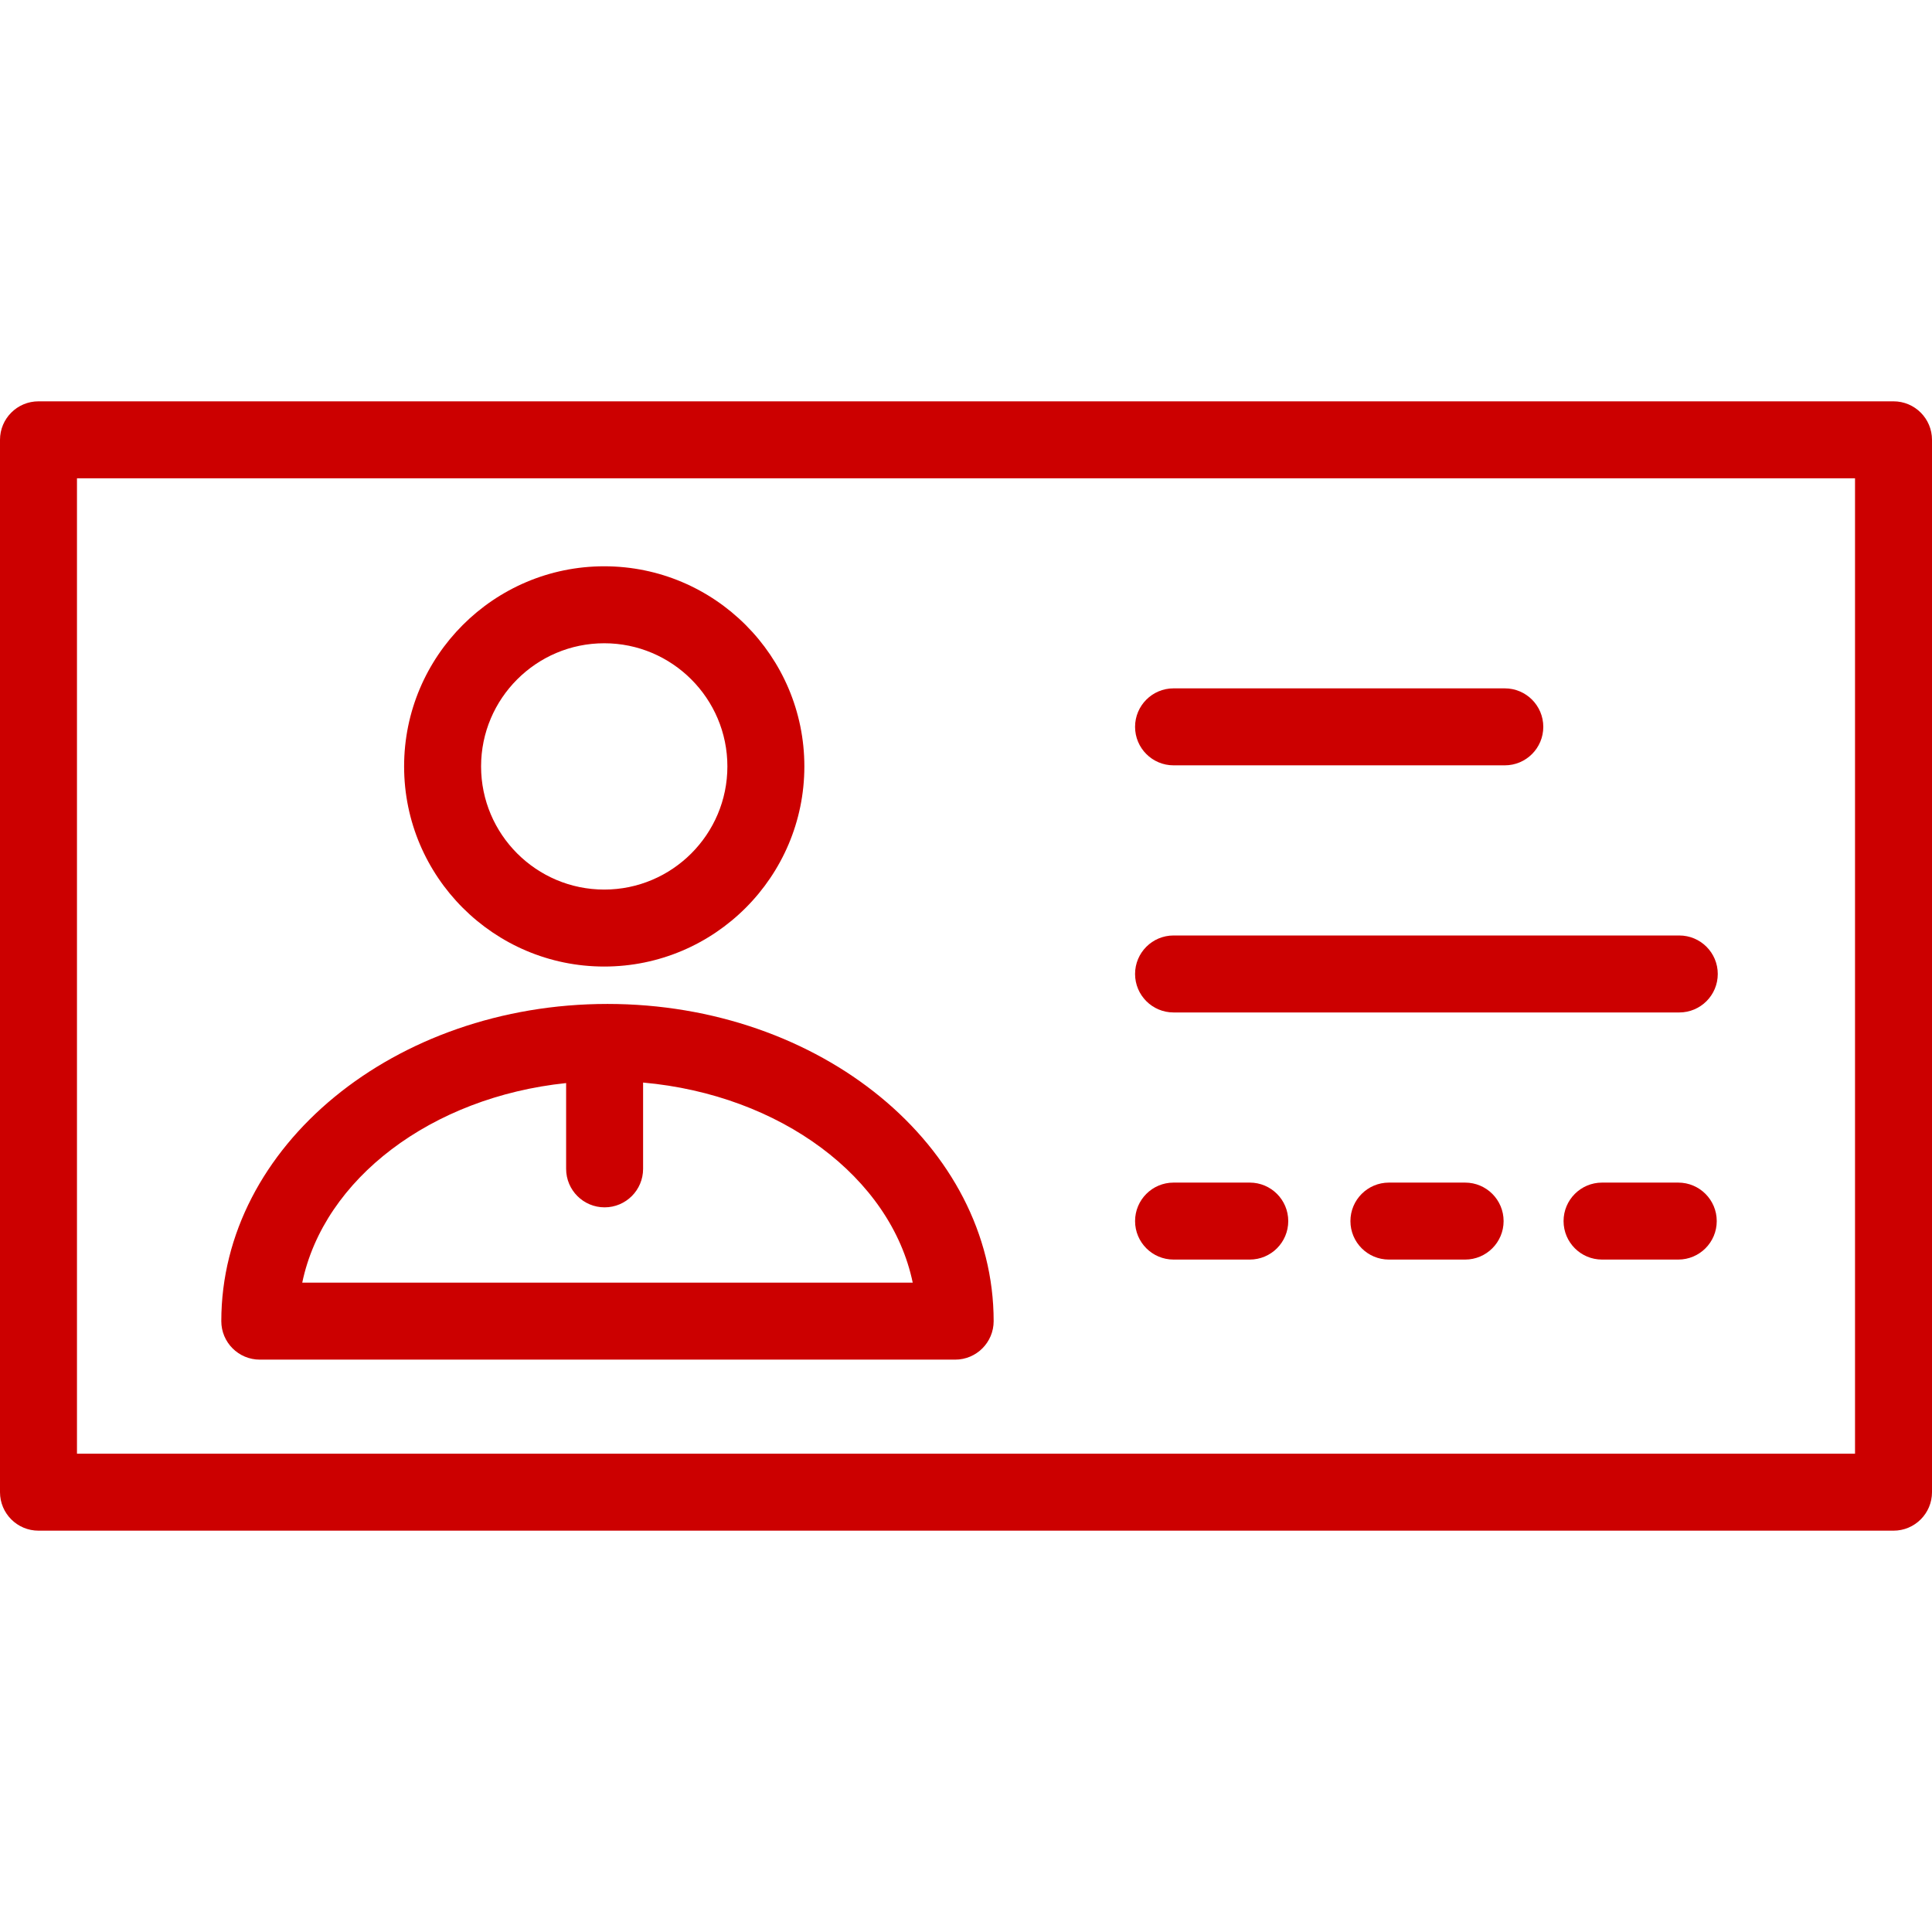
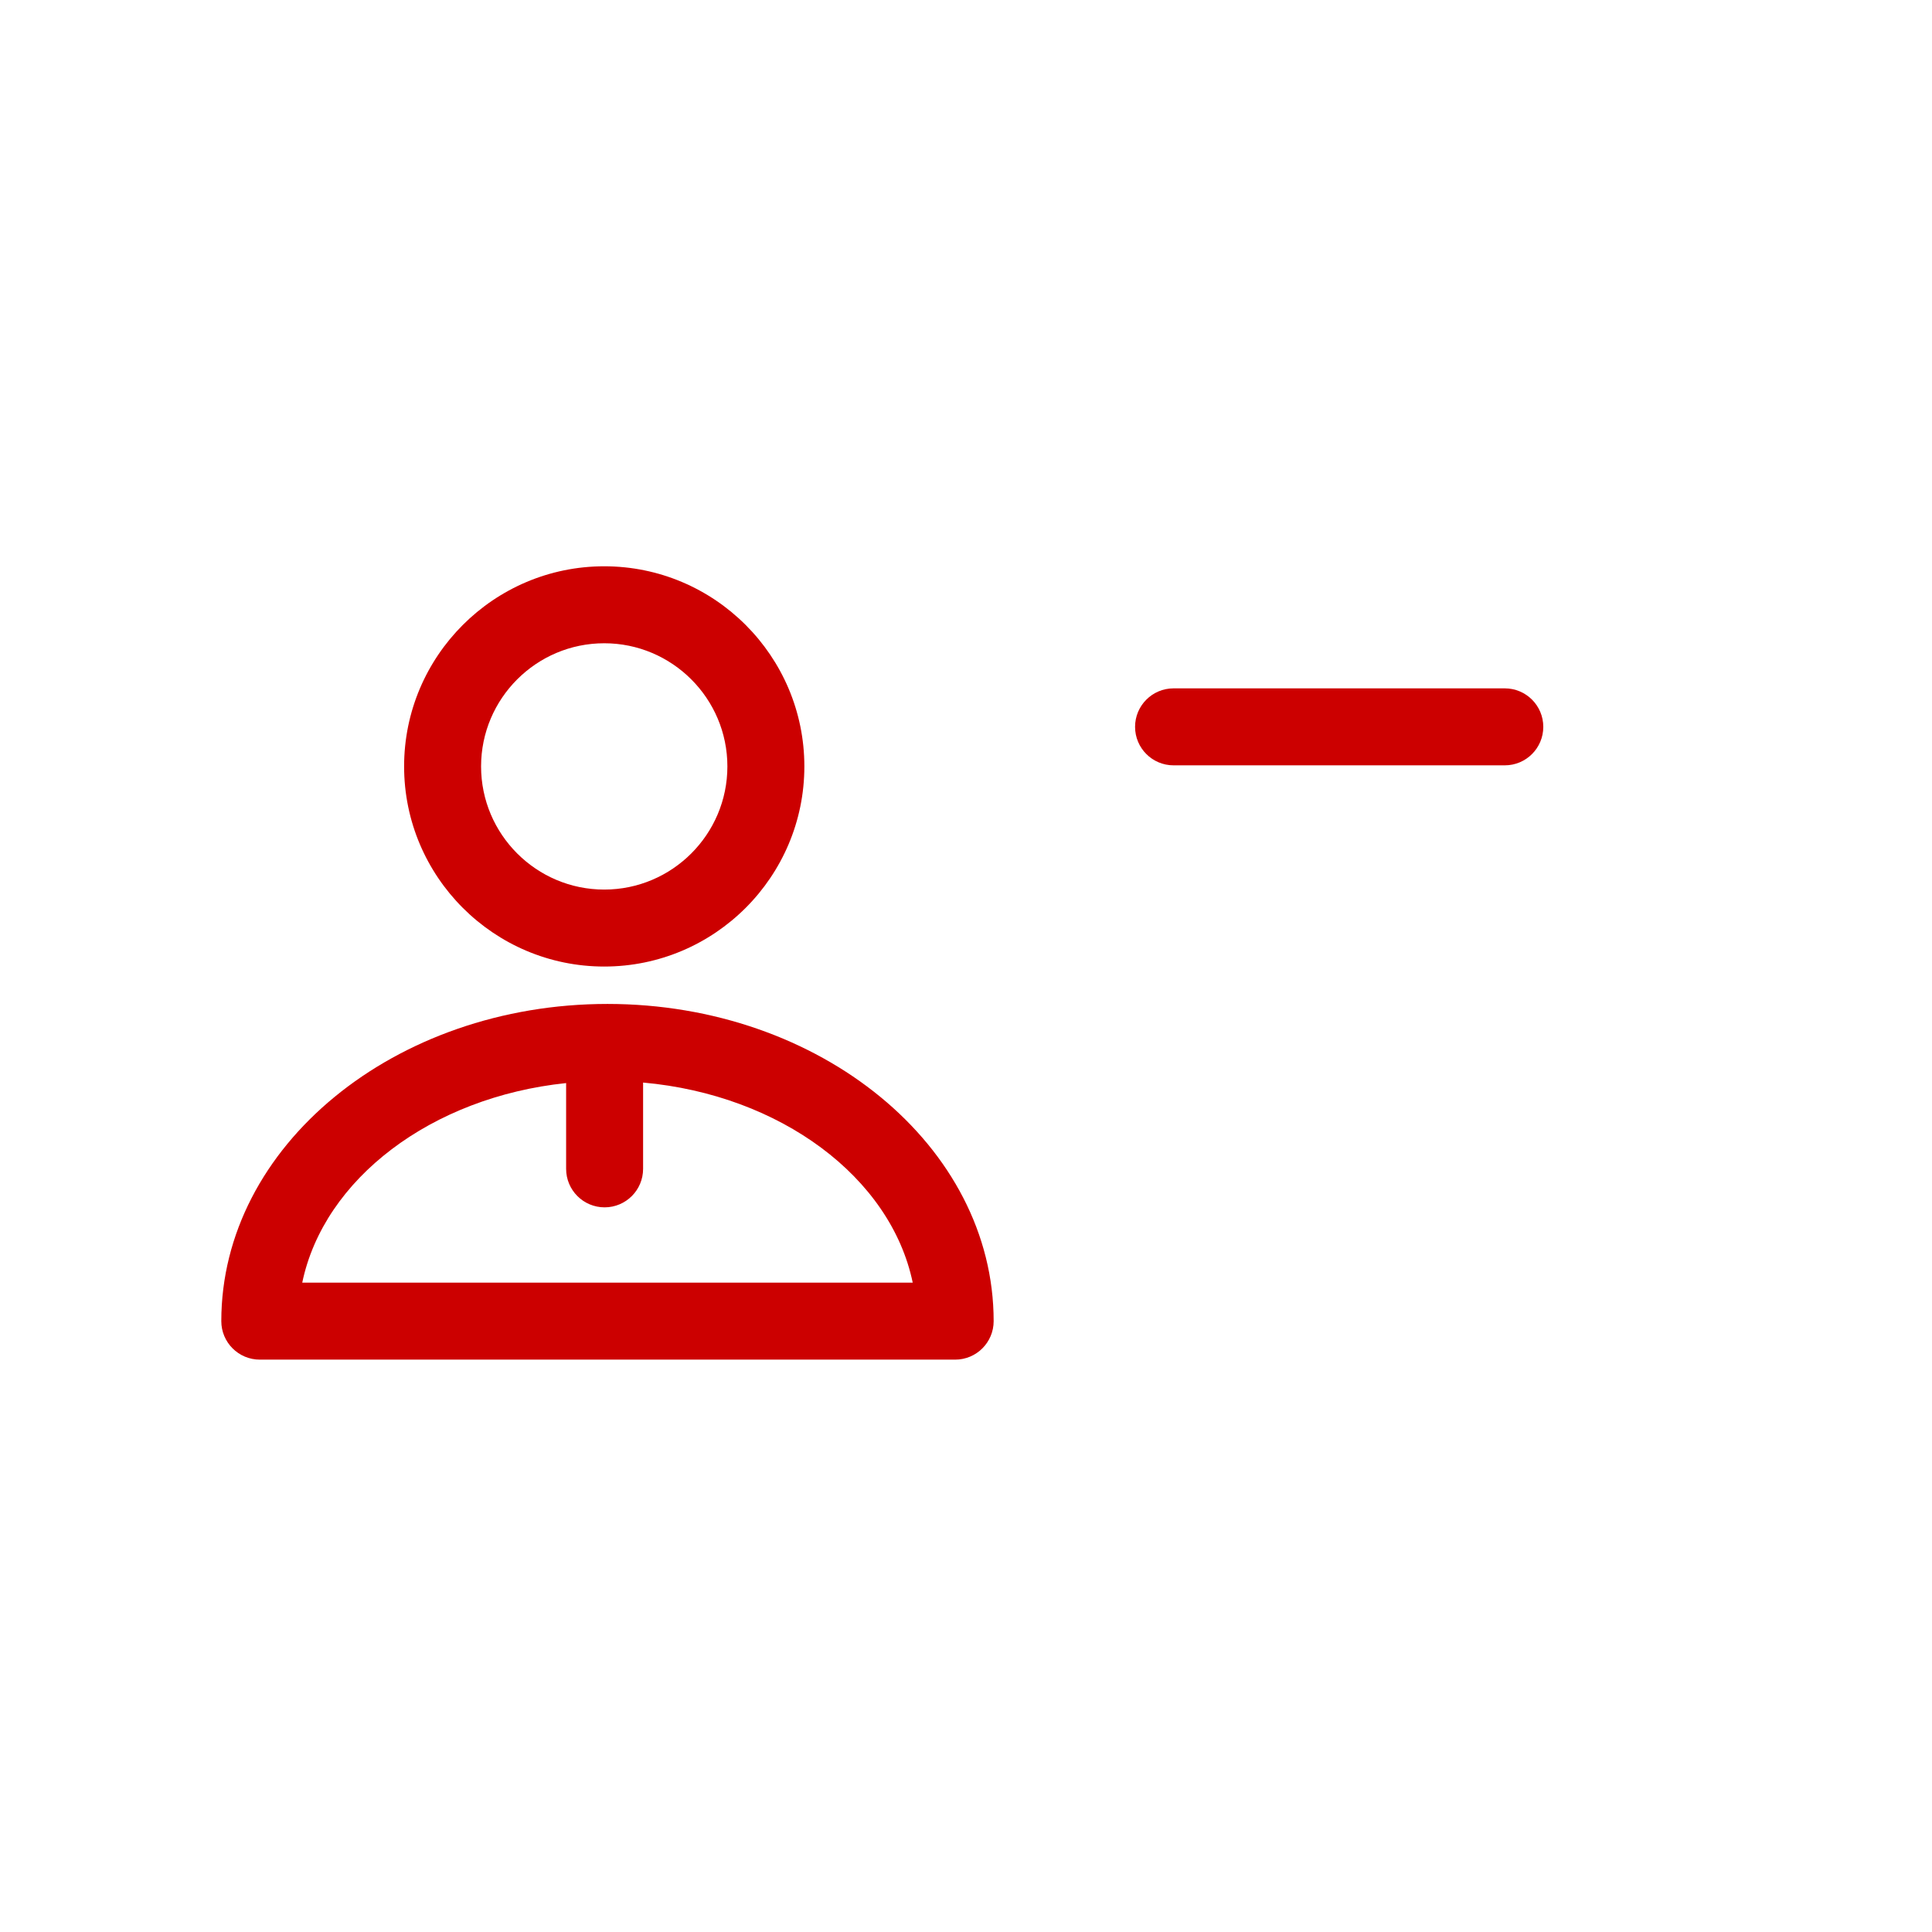
<svg xmlns="http://www.w3.org/2000/svg" fill="#CC0000" height="800px" width="800px" version="1.1" id="Layer_1" viewBox="0 0 512 512" xml:space="preserve">
  <g id="SVGRepo_bgCarrier" stroke-width="0" />
  <g id="SVGRepo_tracerCarrier" stroke-linecap="round" stroke-linejoin="round" />
  <g id="SVGRepo_iconCarrier">
    <g>
      <g>
-         <path d="M501.801,106.357H10.199C4.566,106.357,0,110.924,0,116.556v278.888c0,5.632,4.566,10.199,10.199,10.199h491.602 c5.633,0,10.199-4.567,10.199-10.199V116.556C512,110.924,507.434,106.357,501.801,106.357z M491.602,385.246H20.398V126.755 h471.203V385.246z" />
-       </g>
+         </g>
    </g>
    <g>
      <g>
-         <path d="M331.201,313.401h-20.196c-5.633,0-10.199,4.567-10.199,10.199s4.566,10.199,10.199,10.199h20.196 c5.633,0,10.199-4.567,10.199-10.199S336.834,313.401,331.201,313.401z" />
-       </g>
+         </g>
    </g>
    <g>
      <g>
-         <path d="M388.272,313.401h-20.196c-5.633,0-10.199,4.567-10.199,10.199s4.566,10.199,10.199,10.199h20.196 c5.633,0,10.199-4.567,10.199-10.199S393.905,313.401,388.272,313.401z" />
-       </g>
+         </g>
    </g>
    <g>
      <g>
-         <path d="M444.757,313.401H424.56c-5.633,0-10.199,4.567-10.199,10.199s4.566,10.199,10.199,10.199h20.196 c5.633,0,10.199-4.567,10.199-10.199S450.39,313.401,444.757,313.401z" />
-       </g>
+         </g>
    </g>
    <g>
      <g>
-         <path d="M445.028,247.913H311.004c-5.633,0-10.199,4.567-10.199,10.199c0,5.632,4.566,10.199,10.199,10.199h134.024 c5.633,0,10.199-4.567,10.199-10.199C455.227,252.48,450.661,247.913,445.028,247.913z" />
-       </g>
+         </g>
    </g>
    <g>
      <g>
        <path d="M398.789,182.423h-87.785c-5.633,0-10.199,4.567-10.199,10.199c0,5.632,4.566,10.199,10.199,10.199h87.785 c5.633,0,10.199-4.567,10.199-10.199C408.988,186.991,404.422,182.423,398.789,182.423z" />
      </g>
    </g>
    <g>
      <g>
        <path d="M160.989,266.054c-56.431,0-102.341,37.712-102.341,84.064c0,5.633,4.566,10.199,10.199,10.199H253.13 c5.633,0,10.199-4.567,10.199-10.199C263.329,303.765,217.419,266.054,160.989,266.054z M80.098,339.919 c5.726-27.51,34.223-49.168,69.931-52.894v22.734c0,5.632,4.566,10.199,10.199,10.199c5.633,0,10.199-4.567,10.199-10.199v-22.87 c36.415,3.262,65.646,25.131,71.454,53.03H80.098z" />
      </g>
    </g>
    <g>
      <g>
-         <path d="M160.128,150.072c-29.244,0-53.036,23.792-53.036,53.036s23.792,53.036,53.036,53.036s53.036-23.792,53.036-53.036 S189.372,150.072,160.128,150.072z M160.128,235.745c-17.997,0-32.637-14.641-32.637-32.637s14.641-32.637,32.637-32.637 s32.637,14.641,32.637,32.637S178.124,235.745,160.128,235.745z" />
+         <path d="M160.128,150.072c-29.244,0-53.036,23.792-53.036,53.036s23.792,53.036,53.036,53.036s53.036-23.792,53.036-53.036 S189.372,150.072,160.128,150.072z M160.128,235.745c-17.997,0-32.637-14.641-32.637-32.637s14.641-32.637,32.637-32.637 s32.637,14.641,32.637,32.637S178.124,235.745,160.128,235.745" />
      </g>
    </g>
  </g>
</svg>